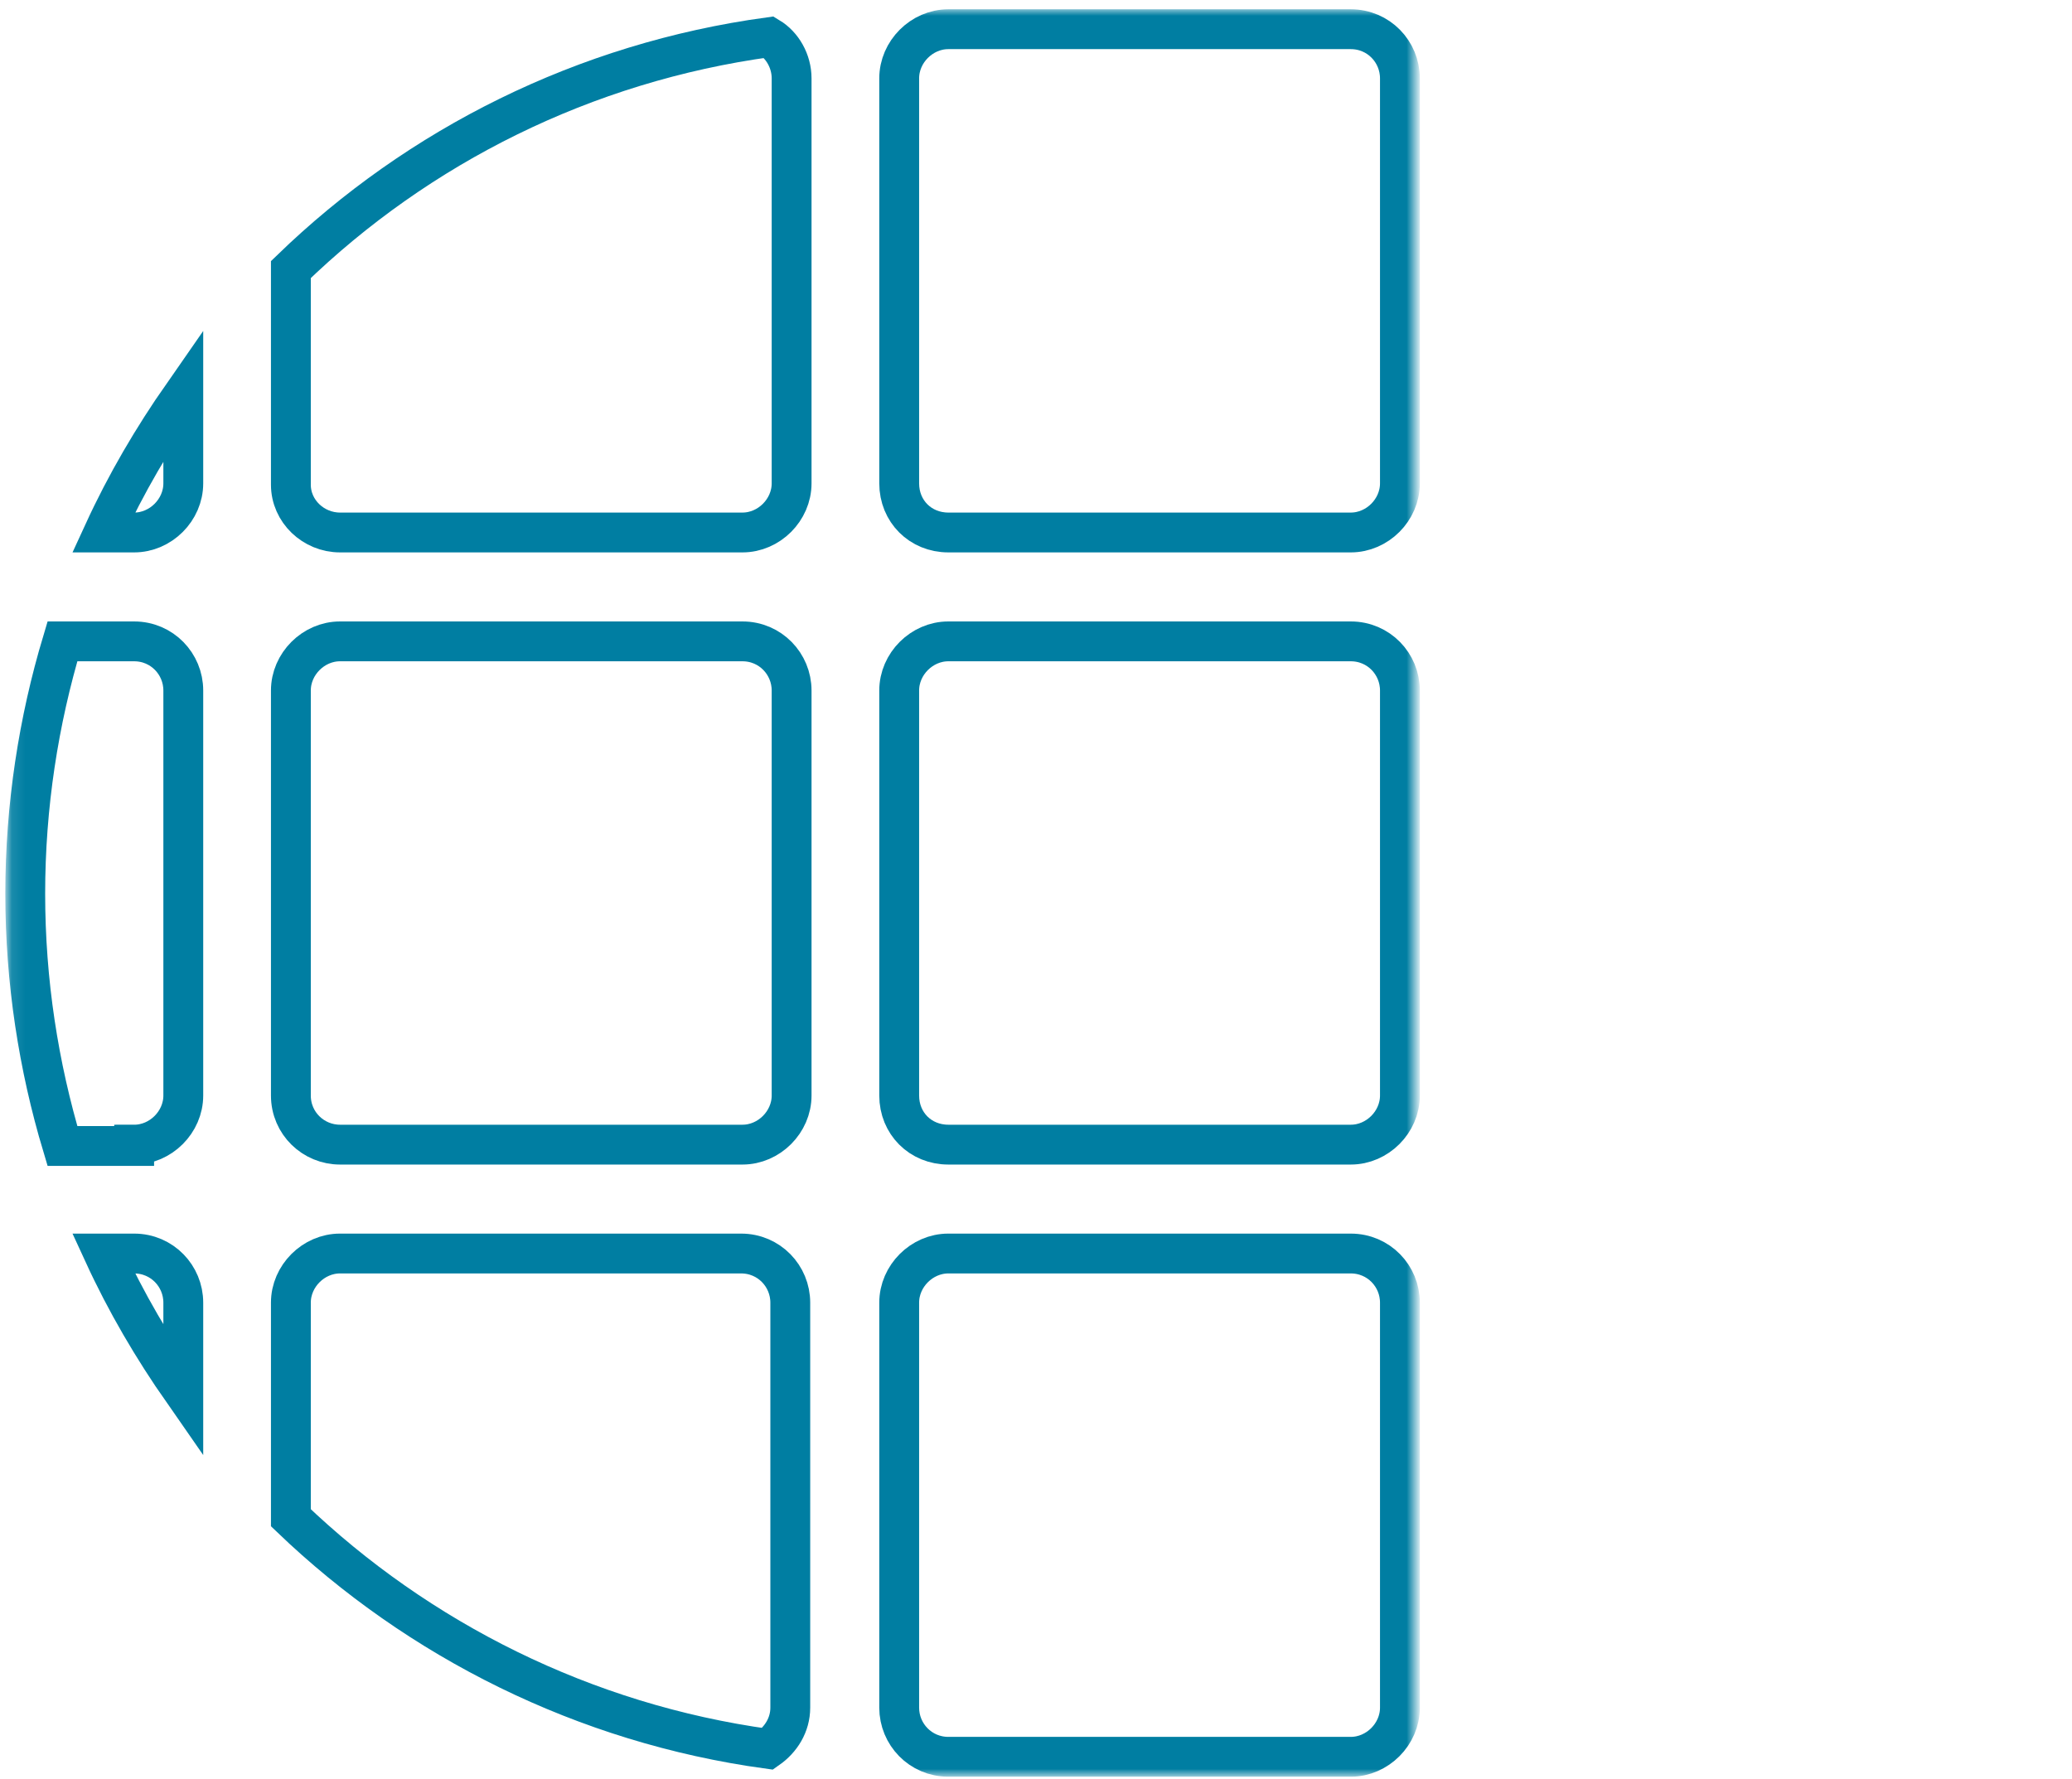
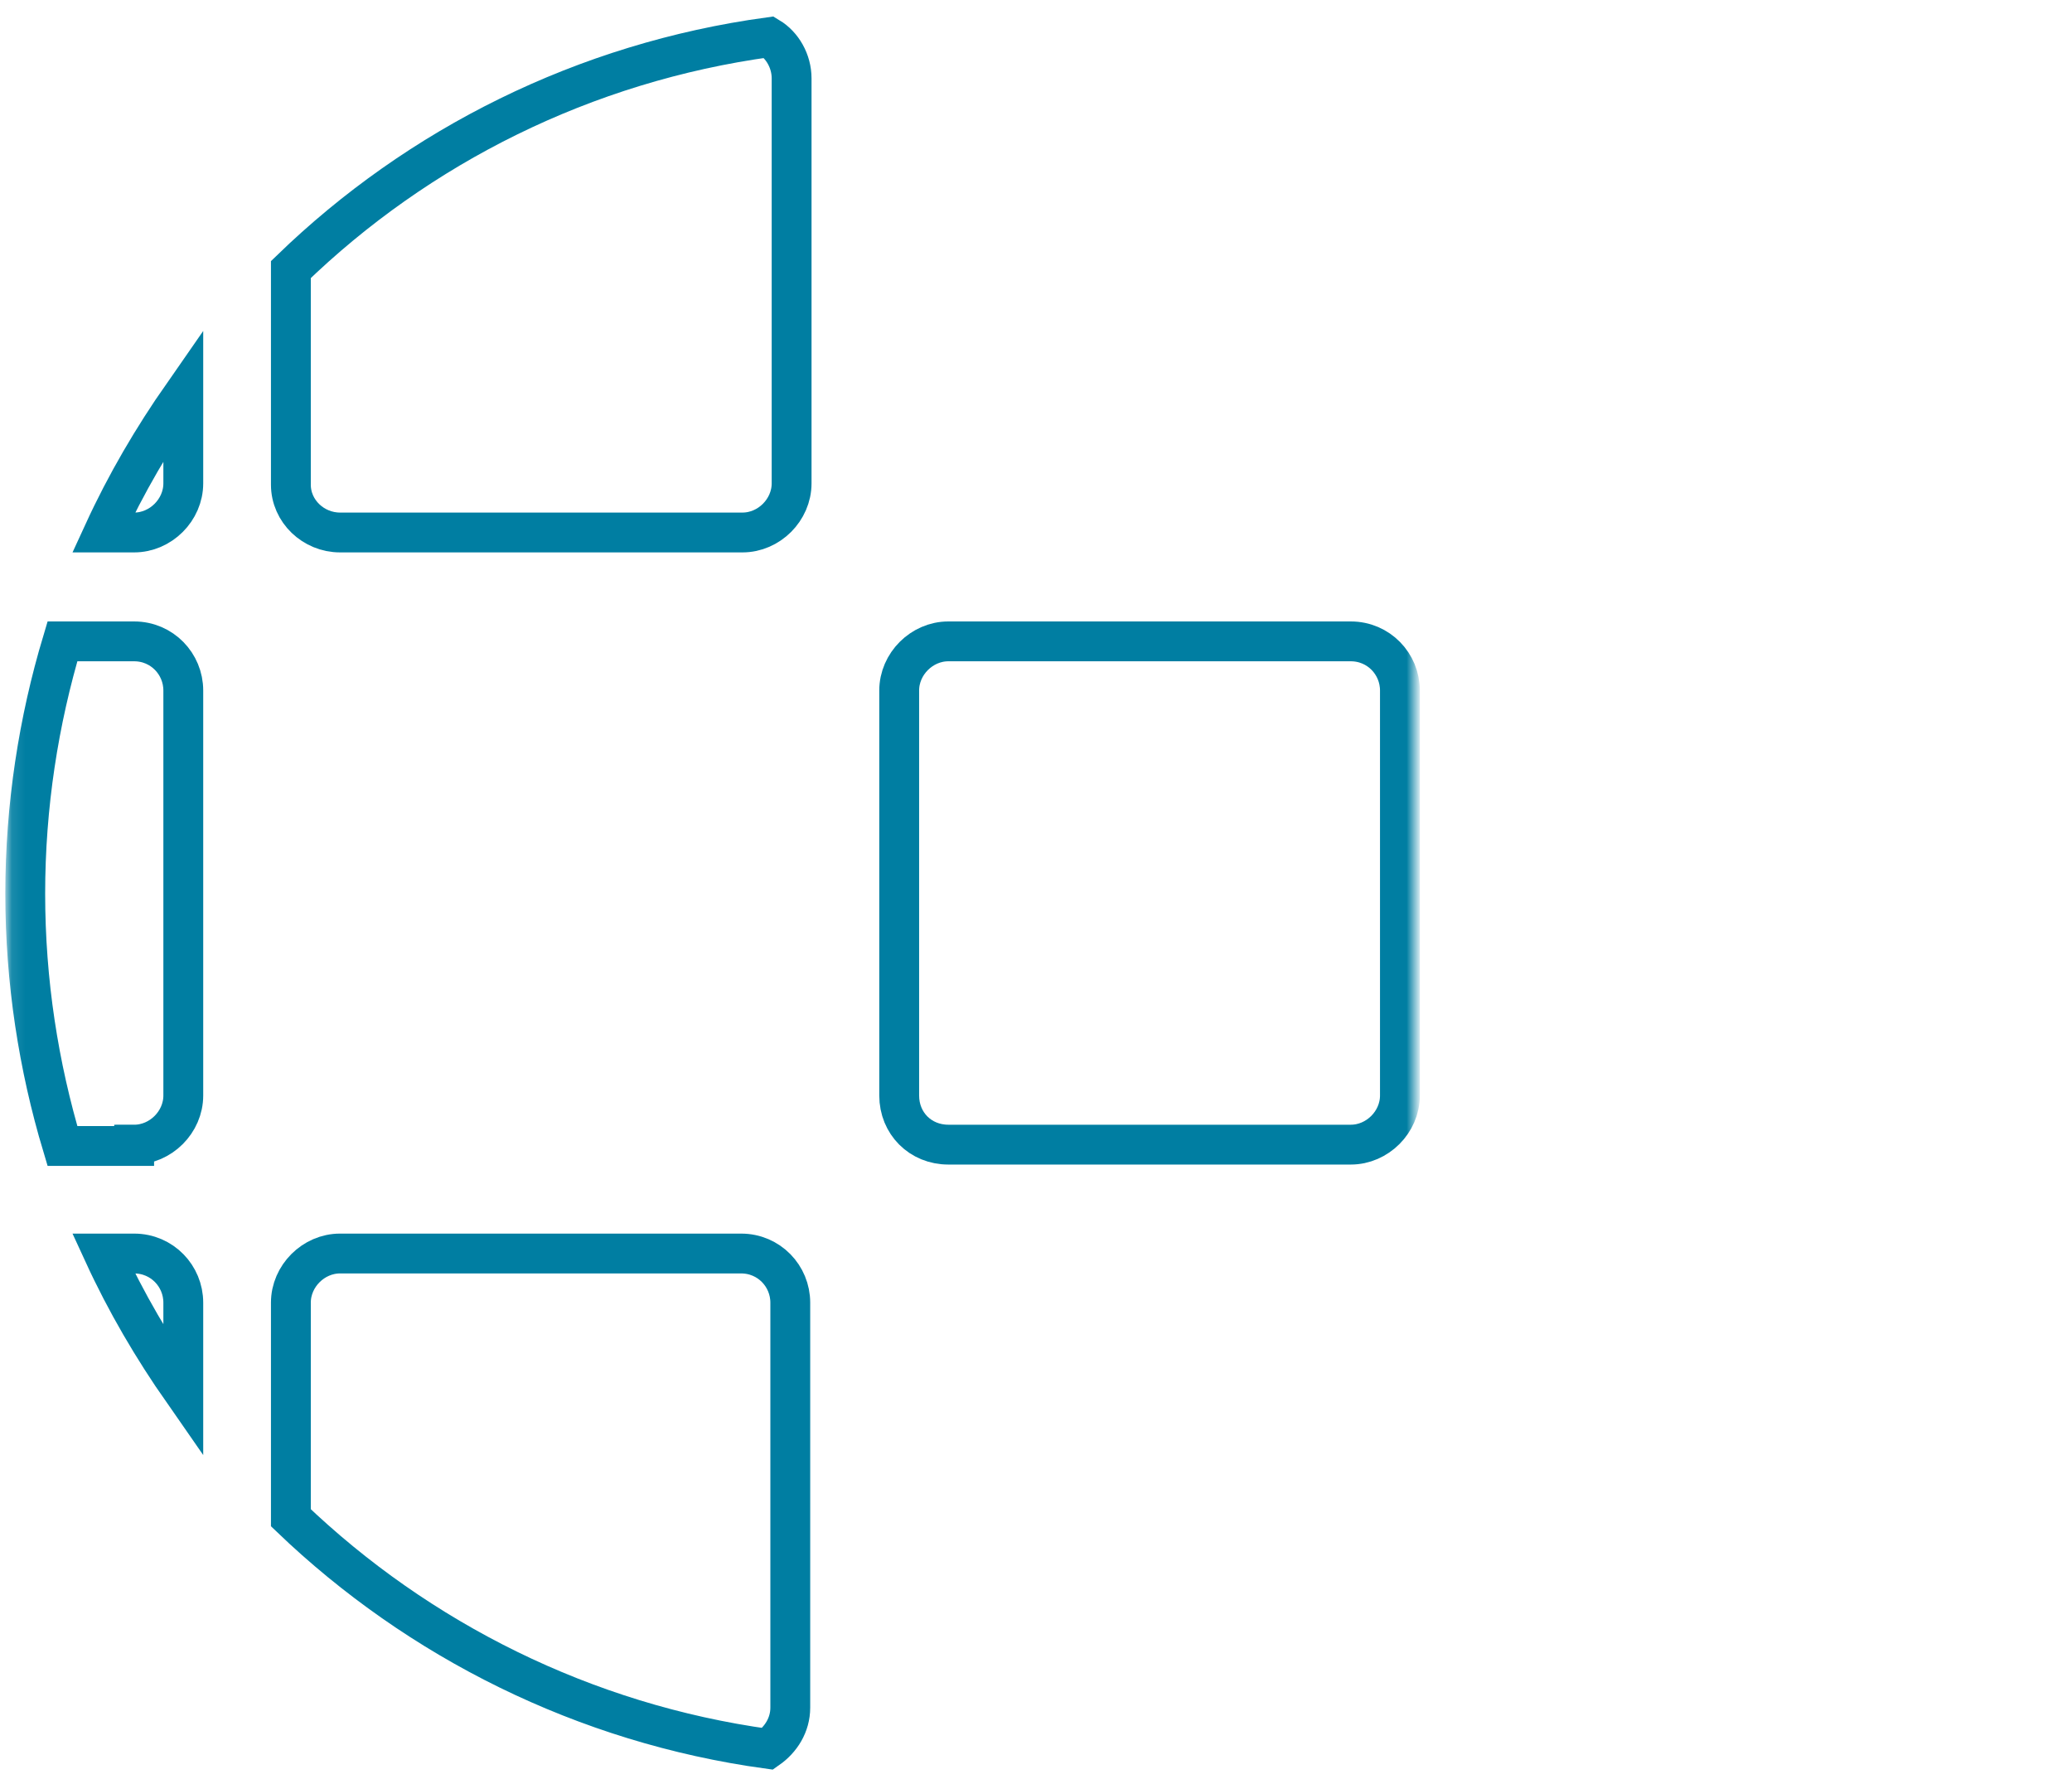
<svg xmlns="http://www.w3.org/2000/svg" version="1.1" id="Capa_1" x="0px" y="0px" viewBox="0 0 156 134" style="enable-background:new 0 0 156 134;" xml:space="preserve">
  <style type="text/css">
	.st0{fill:#FFFFFF;filter:url(#Adobe_OpacityMaskFilter);}
	.st1{mask:url(#mask0_68_884_1_);}
	.st2{fill:none;stroke:#007EA2;stroke-width:3;}
</style>
  <defs>
    <filter id="Adobe_OpacityMaskFilter" filterUnits="userSpaceOnUse" x="0.4" y="0.7" width="106.4" height="133.1">
      <feColorMatrix type="matrix" values="1 0 0 0 0  0 1 0 0 0  0 0 1 0 0  0 0 0 1 0" />
    </filter>
  </defs>
  <mask maskUnits="userSpaceOnUse" x="0.4" y="0.7" width="106.4" height="133.1" id="mask0_68_884_1_">
    <path class="st0" d="M0.5,0.7h132.1v133.1H0.5V0.7z" />
  </mask>
  <g class="st1">
    <path class="st2" d="M10.1,40.1c2,0,3.7-1.7,3.7-3.7v-6.7c-2.3,3.3-4.3,6.7-6,10.4H10.1z" />
    <path class="st2" d="M25.6,40.1h30.3c2,0,3.7-1.7,3.7-3.7V5.9c0-1.3-0.7-2.5-1.7-3.1C44,4.7,31.5,11,21.9,20.3v16.2   C21.9,38.5,23.6,40.1,25.6,40.1z" />
-     <path class="st2" d="M71.4,40.1h30.3c2,0,3.7-1.7,3.7-3.7V5.9c0-2-1.6-3.7-3.7-3.7H71.4c-2,0-3.7,1.7-3.7,3.7v30.5   C67.7,38.5,69.3,40.1,71.4,40.1z" />
    <path class="st2" d="M10.1,86.2c2,0,3.7-1.7,3.7-3.7V52c0-2-1.6-3.7-3.7-3.7H4.7c-1.8,6-2.8,12.4-2.8,19c0,6.6,1,13,2.8,19H10.1z" />
-     <path class="st2" d="M25.6,86.2h30.3c2,0,3.7-1.7,3.7-3.7V52c0-2-1.6-3.7-3.7-3.7H25.6c-2,0-3.7,1.7-3.7,3.7v30.5   C21.9,84.6,23.6,86.2,25.6,86.2z" />
    <path class="st2" d="M71.4,86.2h30.3c2,0,3.7-1.7,3.7-3.7V52c0-2-1.6-3.7-3.7-3.7H71.4c-2,0-3.7,1.7-3.7,3.7v30.5   C67.7,84.6,69.3,86.2,71.4,86.2z" />
    <path class="st2" d="M13.8,98.1c0-2-1.6-3.7-3.7-3.7H7.8c1.7,3.7,3.7,7.1,6,10.4V98.1z" />
    <path class="st2" d="M57.8,131.7c1-0.7,1.7-1.8,1.7-3.1V98.1c0-2-1.6-3.7-3.7-3.7H25.6c-2,0-3.7,1.7-3.7,3.7v16.2   C31.5,123.5,44,129.8,57.8,131.7z" />
-     <path class="st2" d="M71.4,132.3h30.3c2,0,3.7-1.7,3.7-3.7V98.1c0-2-1.6-3.7-3.7-3.7H71.4c-2,0-3.7,1.7-3.7,3.7v30.5   C67.7,130.6,69.3,132.3,71.4,132.3z" />
  </g>
</svg>